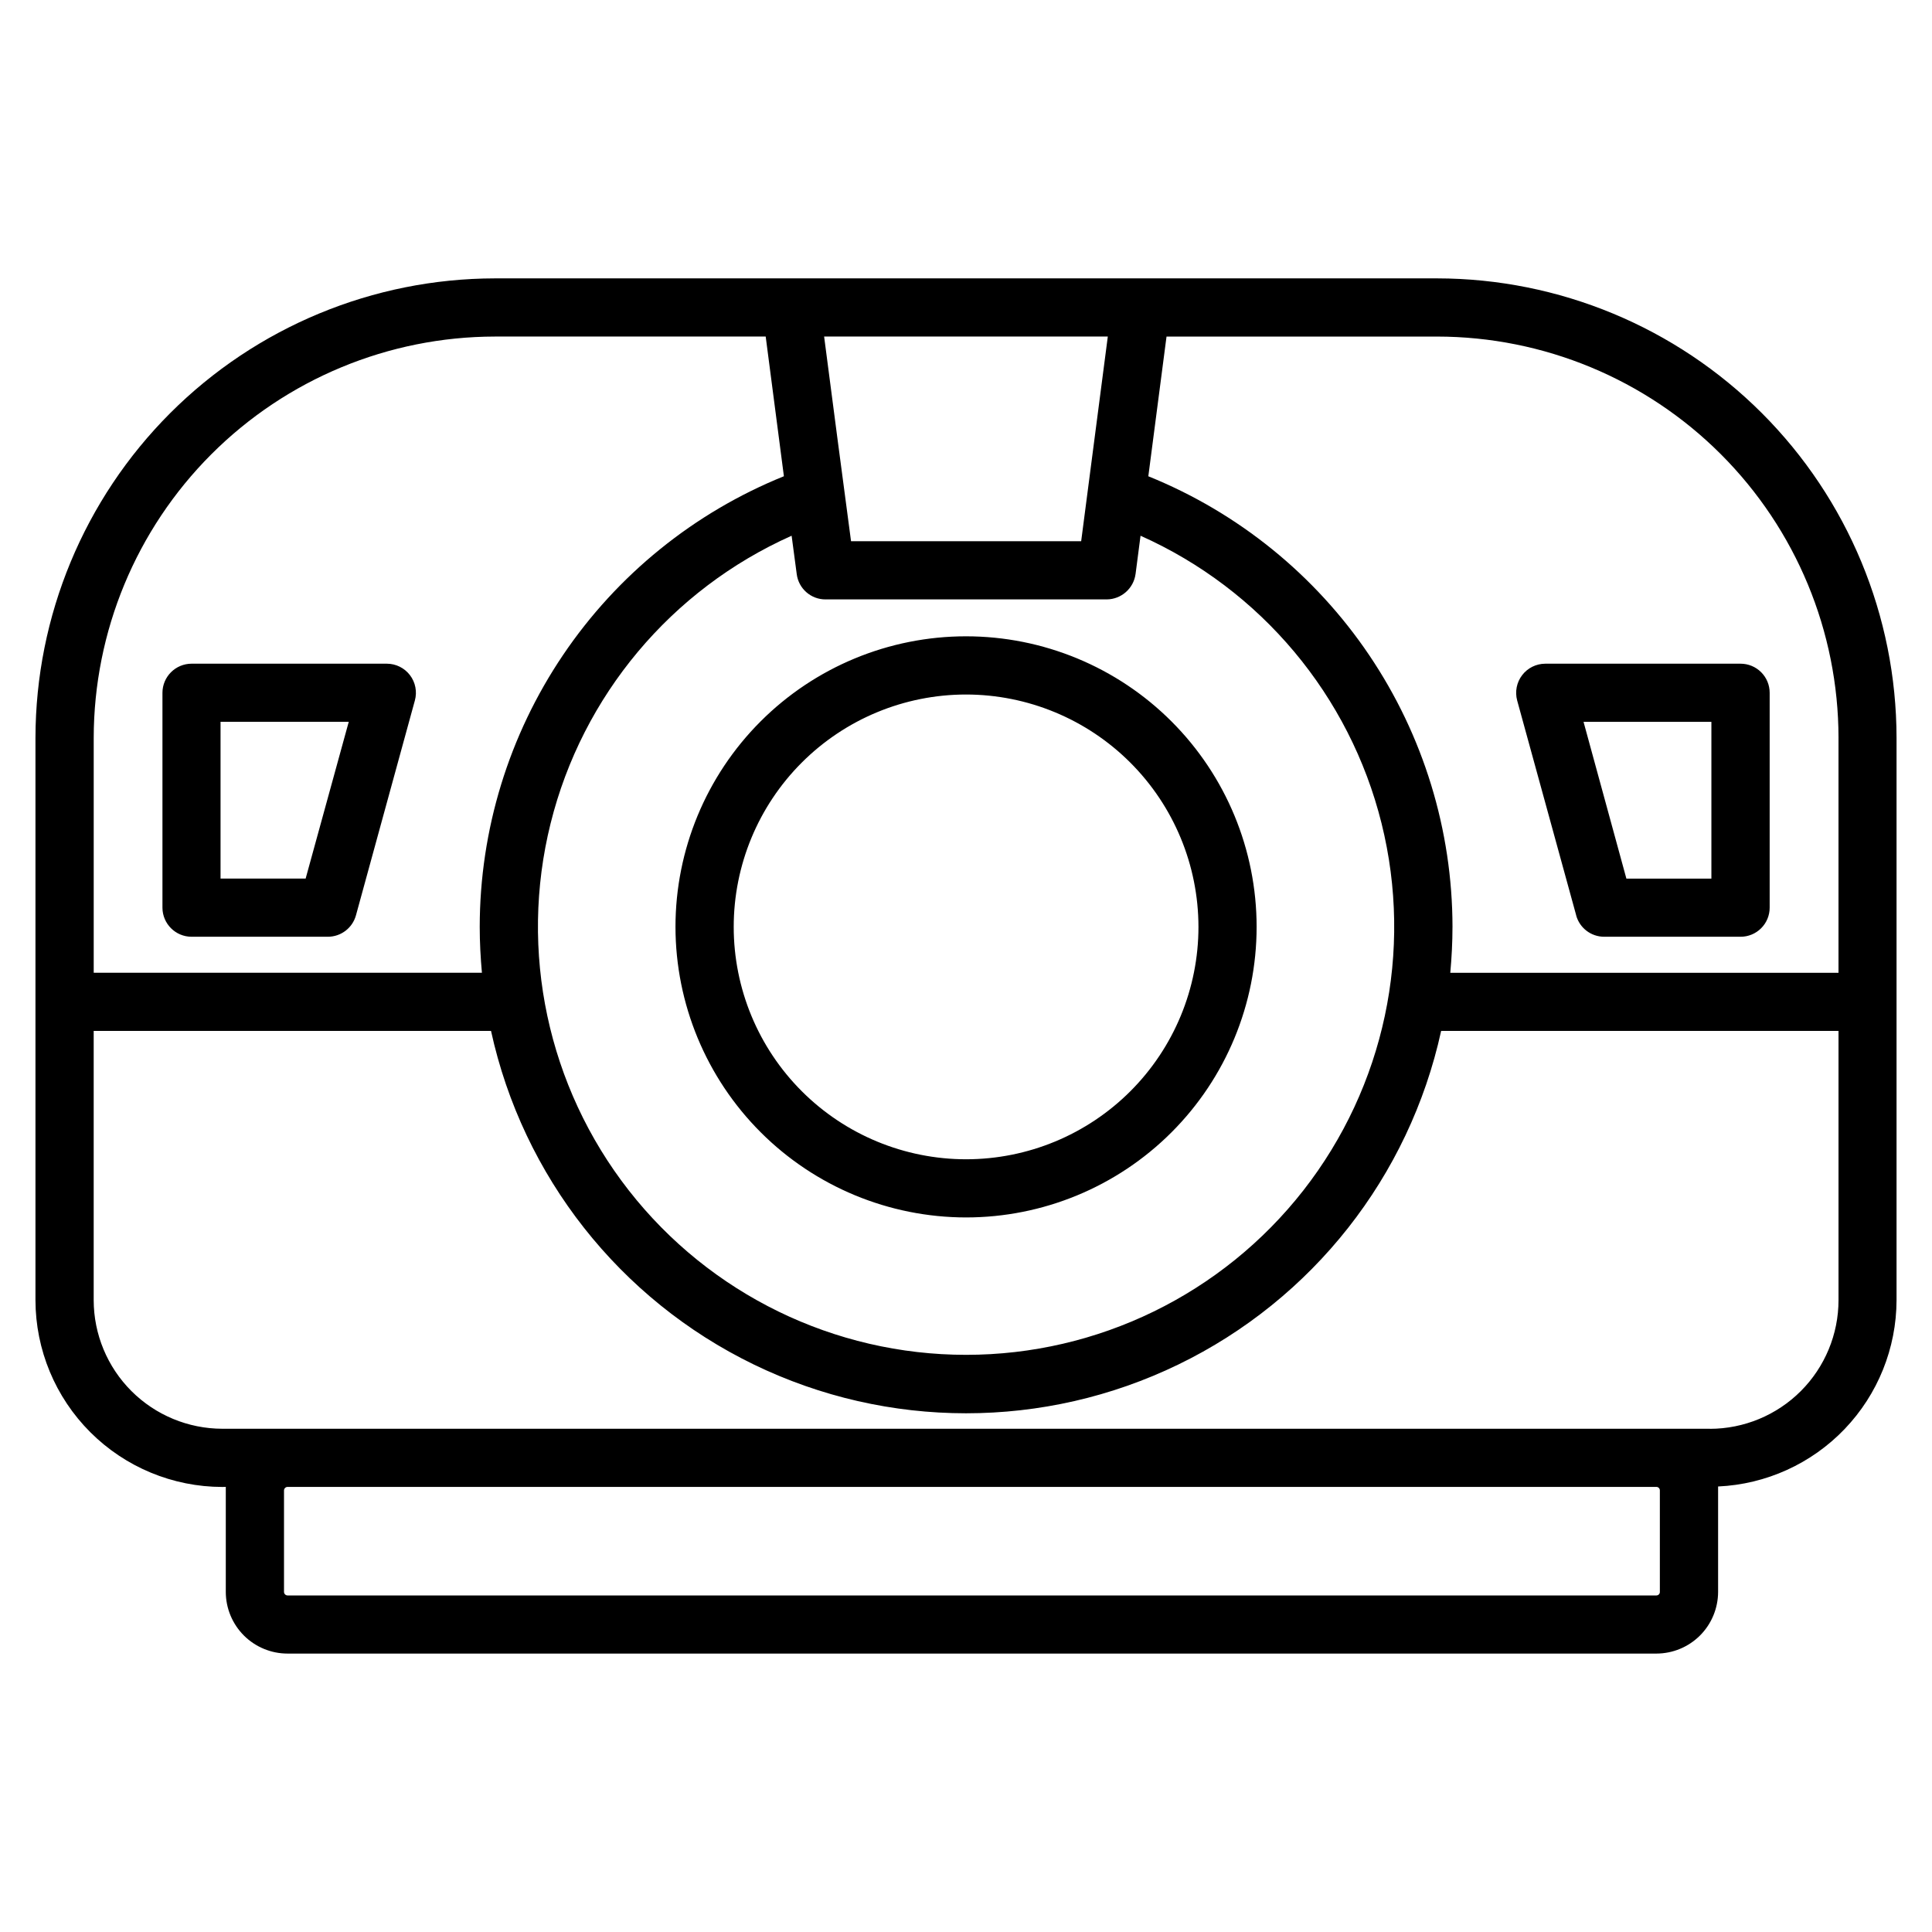
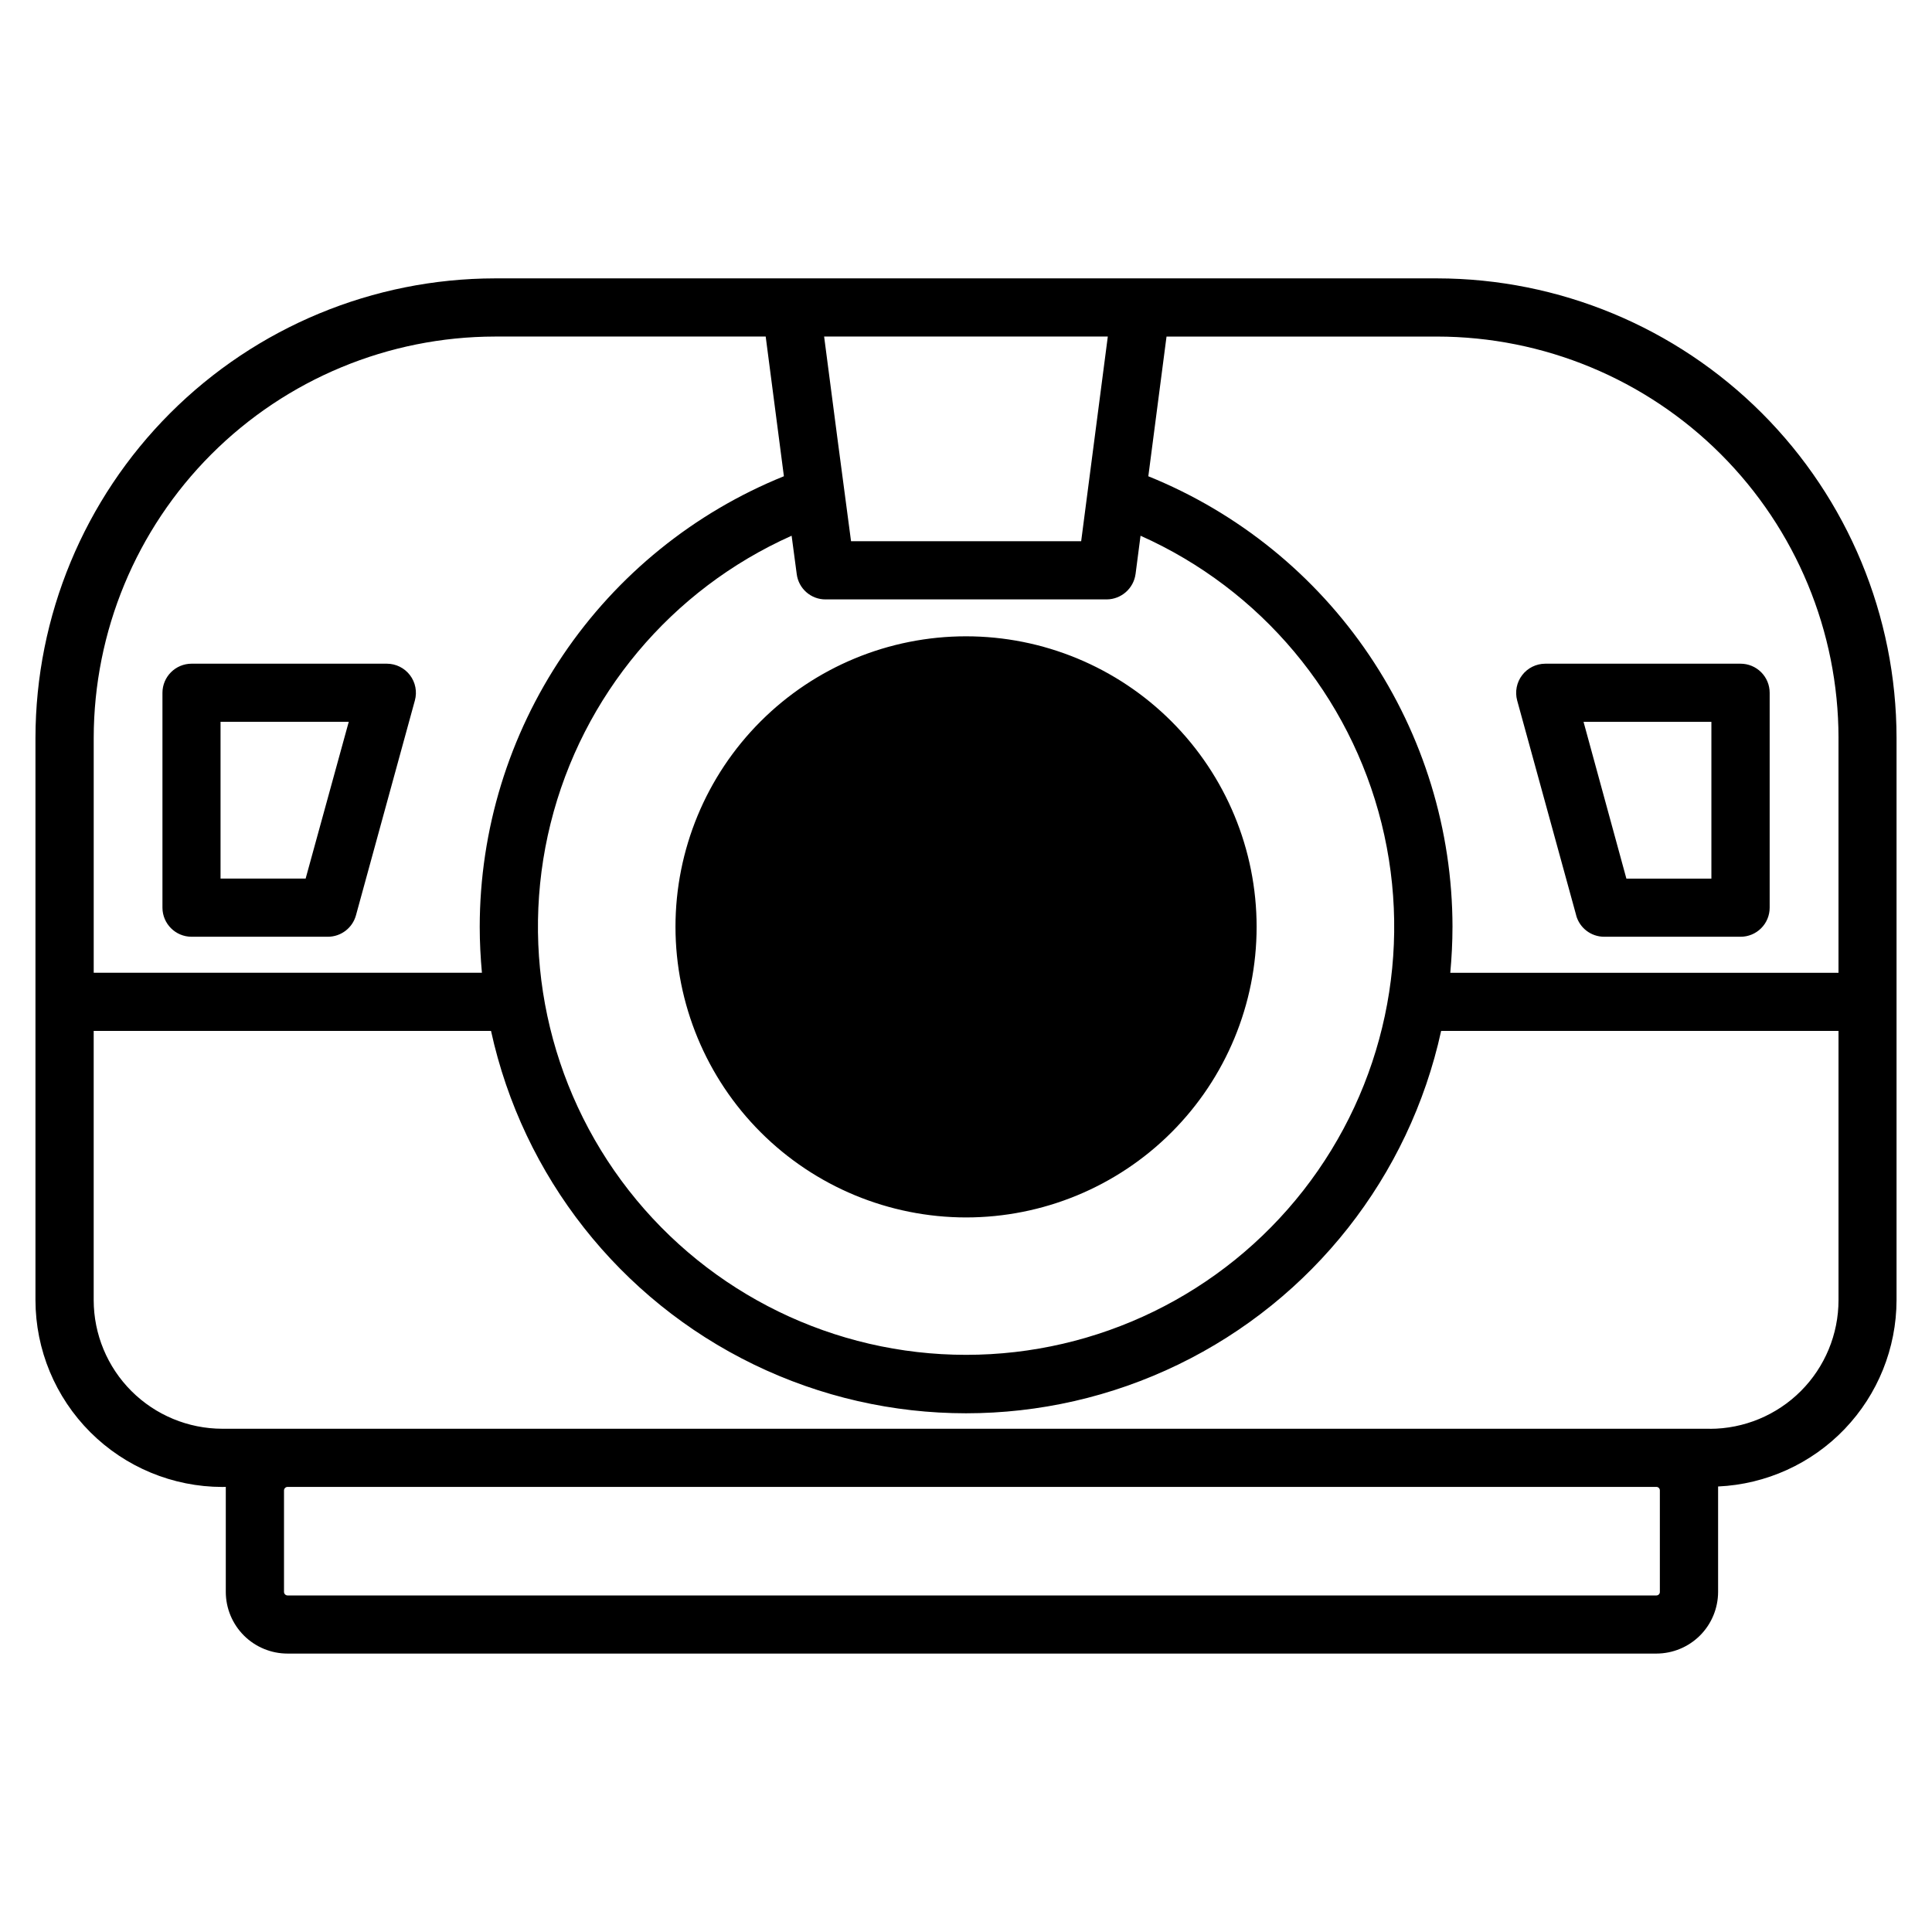
<svg xmlns="http://www.w3.org/2000/svg" fill="#000000" width="800px" height="800px" version="1.1" viewBox="144 144 512 512">
-   <path d="m631.22 339.54v62.262l-102.88-0.004c0.367-4.008 0.582-8.062 0.582-12.164h0.004c-0.027-25.668-7.715-50.742-22.074-72.016-14.359-21.273-34.742-37.781-58.535-47.402l4.824-37.023h71.711c28.199 0.023 55.238 11.234 75.184 31.172 19.941 19.938 31.16 46.973 31.188 75.176zm-276.08-43.41-1.352-10.156c-31.883 14.23-55.441 42.344-63.871 76.227-8.43 33.879-0.785 69.754 20.715 97.262 21.504 27.508 54.473 43.582 89.387 43.582s67.887-16.074 89.391-43.582c21.5-27.508 29.141-63.383 20.715-97.262-8.43-33.883-31.988-61.996-63.871-76.227l-1.32 10.16-0.004 0.004c-0.527 3.824-3.781 6.68-7.641 6.711h-74.5c-3.879 0.02-7.16-2.863-7.648-6.711zm82.441-62.941-7.059 54.234h-60.988c-2.41-18.074-4.789-36.152-7.133-54.238zm-162.43 0h71.766l4.824 37.023v-0.004c-23.797 9.621-44.184 26.125-58.543 47.398-14.363 21.273-22.047 46.352-22.066 72.02 0 4.106 0.219 8.156 0.582 12.164l-102.88 0.004v-62.254c0.035-28.191 11.246-55.219 31.176-75.156 19.93-19.938 46.953-31.156 75.145-31.195zm308.73 332.71c0 0.242-0.098 0.477-0.27 0.645-0.176 0.172-0.406 0.266-0.648 0.266h-362.74c-0.512 0.004-0.934-0.398-0.957-0.91v-26.93c0.016-0.516 0.438-0.926 0.957-0.926h362.74c0.246 0 0.48 0.098 0.652 0.273 0.172 0.176 0.266 0.41 0.266 0.652zm13.258-43.27-394.22 0.004c-9.035-0.012-17.695-3.602-24.086-9.988s-9.988-15.047-10.004-24.082v-71.355h105.3c8.441 38.578 34.102 71.156 69.629 88.395 35.527 17.242 77 17.242 112.53 0 35.527-17.238 61.188-49.816 69.629-88.395h105.31v71.355c-0.008 9.039-3.606 17.699-9.992 24.09-6.391 6.391-15.055 9.988-24.09 10zm-197.14-55.996c20.422 0.004 40.012-8.105 54.453-22.543 14.445-14.438 22.562-34.023 22.566-54.449 0-20.422-8.109-40.012-22.551-54.453-14.438-14.445-34.027-22.559-54.449-22.559-20.422-0.004-40.012 8.109-54.453 22.551-14.441 14.441-22.555 34.027-22.555 54.449 0.02 20.414 8.137 39.988 22.57 54.422 14.434 14.438 34.004 22.559 54.418 22.582zm0-138.58c-16.332 0.008-31.992 6.5-43.535 18.055-11.543 11.551-18.027 27.215-18.02 43.547 0.004 16.332 6.496 31.992 18.047 43.535 11.551 11.547 27.215 18.027 43.547 18.027 16.328-0.004 31.992-6.496 43.535-18.043 11.547-11.551 18.035-27.215 18.031-43.547-0.016-16.328-6.512-31.988-18.062-43.531-11.551-11.547-27.215-18.035-43.543-18.043zm161.7 58.531c0.918 3.344 3.957 5.664 7.426 5.664h36.137-0.004c2.047 0.008 4.012-0.805 5.461-2.25 1.449-1.445 2.266-3.41 2.262-5.457v-56.949c0.004-2.047-0.812-4.012-2.262-5.457-1.449-1.445-3.414-2.254-5.461-2.25h-51.73c-2.406 0-4.676 1.121-6.137 3.031-1.465 1.91-1.953 4.394-1.324 6.719l15.648 56.953zm35.859-51.289h-33.902l11.355 41.543h22.527v-41.543zm-402.79 56.953h36.137c3.465-0.008 6.5-2.324 7.426-5.664l15.617-56.953v0.004c0.637-2.32 0.156-4.801-1.301-6.711-1.457-1.914-3.719-3.035-6.125-3.039h-51.754c-4.254 0.008-7.703 3.453-7.715 7.707v56.949c0.012 4.258 3.461 7.703 7.715 7.707zm9.07 145.79v27.859-0.004c0.012 4.336 1.746 8.488 4.816 11.551 3.074 3.059 7.234 4.773 11.57 4.769h362.74c4.328-0.004 8.48-1.723 11.547-4.781 3.062-3.059 4.789-7.207 4.805-11.539v-27.961c12.715-0.578 24.723-6.027 33.527-15.219 8.805-9.195 13.734-21.426 13.762-34.156v-149.02c-0.035-32.285-12.871-63.234-35.695-86.062-22.828-22.828-53.777-35.668-86.059-35.703h-249.7c-32.277 0.043-63.223 12.887-86.047 35.711-22.824 22.828-35.664 53.773-35.703 86.055v149.02c0.02 13.125 5.246 25.707 14.531 34.988 9.285 9.277 21.867 14.496 34.996 14.512zm-1.391-202.75v41.539l22.551 0.004 11.426-41.543z" fill-rule="evenodd" />
+   <path d="m631.22 339.54v62.262l-102.88-0.004c0.367-4.008 0.582-8.062 0.582-12.164h0.004c-0.027-25.668-7.715-50.742-22.074-72.016-14.359-21.273-34.742-37.781-58.535-47.402l4.824-37.023h71.711c28.199 0.023 55.238 11.234 75.184 31.172 19.941 19.938 31.16 46.973 31.188 75.176zm-276.08-43.41-1.352-10.156c-31.883 14.23-55.441 42.344-63.871 76.227-8.43 33.879-0.785 69.754 20.715 97.262 21.504 27.508 54.473 43.582 89.387 43.582s67.887-16.074 89.391-43.582c21.5-27.508 29.141-63.383 20.715-97.262-8.43-33.883-31.988-61.996-63.871-76.227l-1.32 10.16-0.004 0.004c-0.527 3.824-3.781 6.68-7.641 6.711h-74.5c-3.879 0.02-7.16-2.863-7.648-6.711zm82.441-62.941-7.059 54.234h-60.988c-2.41-18.074-4.789-36.152-7.133-54.238zm-162.43 0h71.766l4.824 37.023v-0.004c-23.797 9.621-44.184 26.125-58.543 47.398-14.363 21.273-22.047 46.352-22.066 72.02 0 4.106 0.219 8.156 0.582 12.164l-102.88 0.004v-62.254c0.035-28.191 11.246-55.219 31.176-75.156 19.93-19.938 46.953-31.156 75.145-31.195zm308.73 332.71c0 0.242-0.098 0.477-0.27 0.645-0.176 0.172-0.406 0.266-0.648 0.266h-362.74c-0.512 0.004-0.934-0.398-0.957-0.91v-26.93c0.016-0.516 0.438-0.926 0.957-0.926h362.74c0.246 0 0.48 0.098 0.652 0.273 0.172 0.176 0.266 0.41 0.266 0.652zm13.258-43.27-394.22 0.004c-9.035-0.012-17.695-3.602-24.086-9.988s-9.988-15.047-10.004-24.082v-71.355h105.3c8.441 38.578 34.102 71.156 69.629 88.395 35.527 17.242 77 17.242 112.53 0 35.527-17.238 61.188-49.816 69.629-88.395h105.31v71.355c-0.008 9.039-3.606 17.699-9.992 24.09-6.391 6.391-15.055 9.988-24.09 10zm-197.14-55.996c20.422 0.004 40.012-8.105 54.453-22.543 14.445-14.438 22.562-34.023 22.566-54.449 0-20.422-8.109-40.012-22.551-54.453-14.438-14.445-34.027-22.559-54.449-22.559-20.422-0.004-40.012 8.109-54.453 22.551-14.441 14.441-22.555 34.027-22.555 54.449 0.02 20.414 8.137 39.988 22.57 54.422 14.434 14.438 34.004 22.559 54.418 22.582zm0-138.58zm161.7 58.531c0.918 3.344 3.957 5.664 7.426 5.664h36.137-0.004c2.047 0.008 4.012-0.805 5.461-2.25 1.449-1.445 2.266-3.41 2.262-5.457v-56.949c0.004-2.047-0.812-4.012-2.262-5.457-1.449-1.445-3.414-2.254-5.461-2.25h-51.73c-2.406 0-4.676 1.121-6.137 3.031-1.465 1.91-1.953 4.394-1.324 6.719l15.648 56.953zm35.859-51.289h-33.902l11.355 41.543h22.527v-41.543zm-402.79 56.953h36.137c3.465-0.008 6.5-2.324 7.426-5.664l15.617-56.953v0.004c0.637-2.32 0.156-4.801-1.301-6.711-1.457-1.914-3.719-3.035-6.125-3.039h-51.754c-4.254 0.008-7.703 3.453-7.715 7.707v56.949c0.012 4.258 3.461 7.703 7.715 7.707zm9.07 145.79v27.859-0.004c0.012 4.336 1.746 8.488 4.816 11.551 3.074 3.059 7.234 4.773 11.57 4.769h362.74c4.328-0.004 8.48-1.723 11.547-4.781 3.062-3.059 4.789-7.207 4.805-11.539v-27.961c12.715-0.578 24.723-6.027 33.527-15.219 8.805-9.195 13.734-21.426 13.762-34.156v-149.02c-0.035-32.285-12.871-63.234-35.695-86.062-22.828-22.828-53.777-35.668-86.059-35.703h-249.7c-32.277 0.043-63.223 12.887-86.047 35.711-22.824 22.828-35.664 53.773-35.703 86.055v149.02c0.02 13.125 5.246 25.707 14.531 34.988 9.285 9.277 21.867 14.496 34.996 14.512zm-1.391-202.75v41.539l22.551 0.004 11.426-41.543z" fill-rule="evenodd" />
</svg>